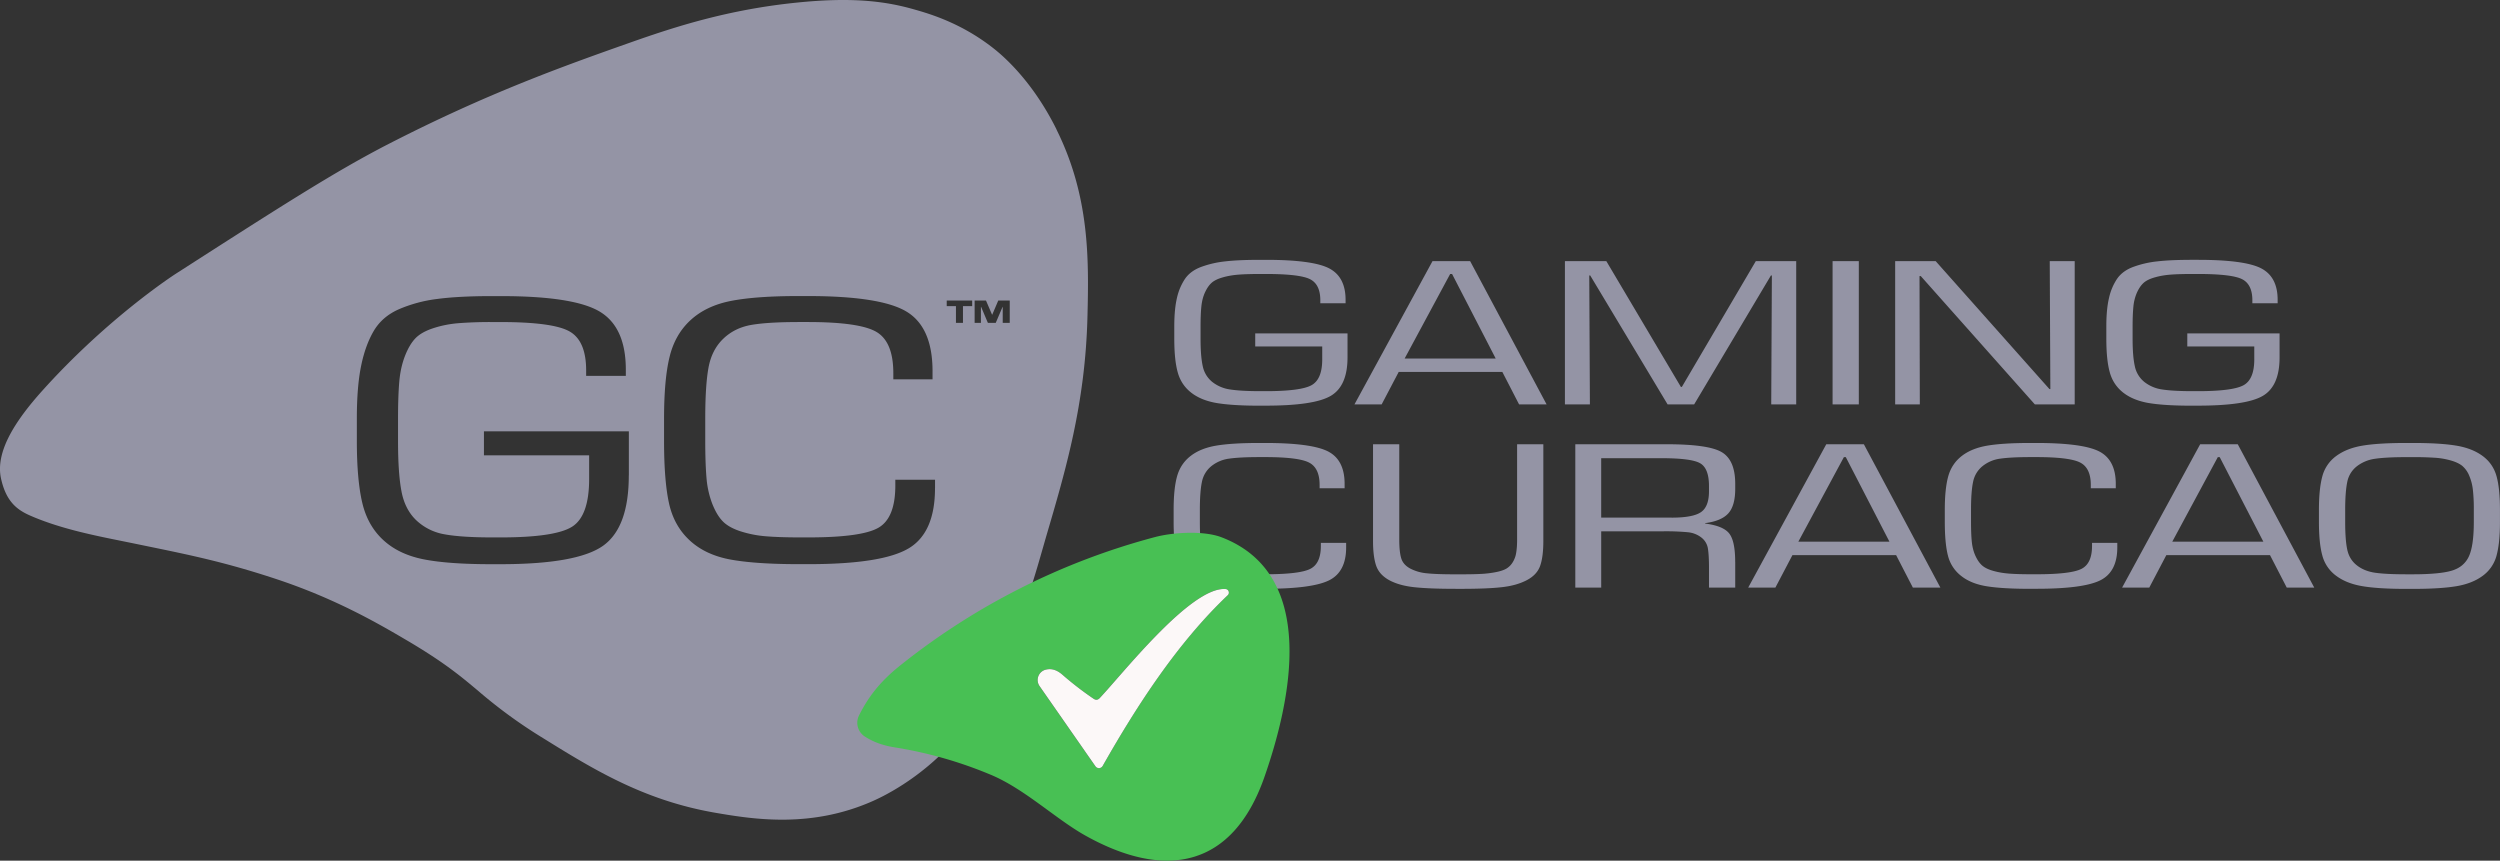
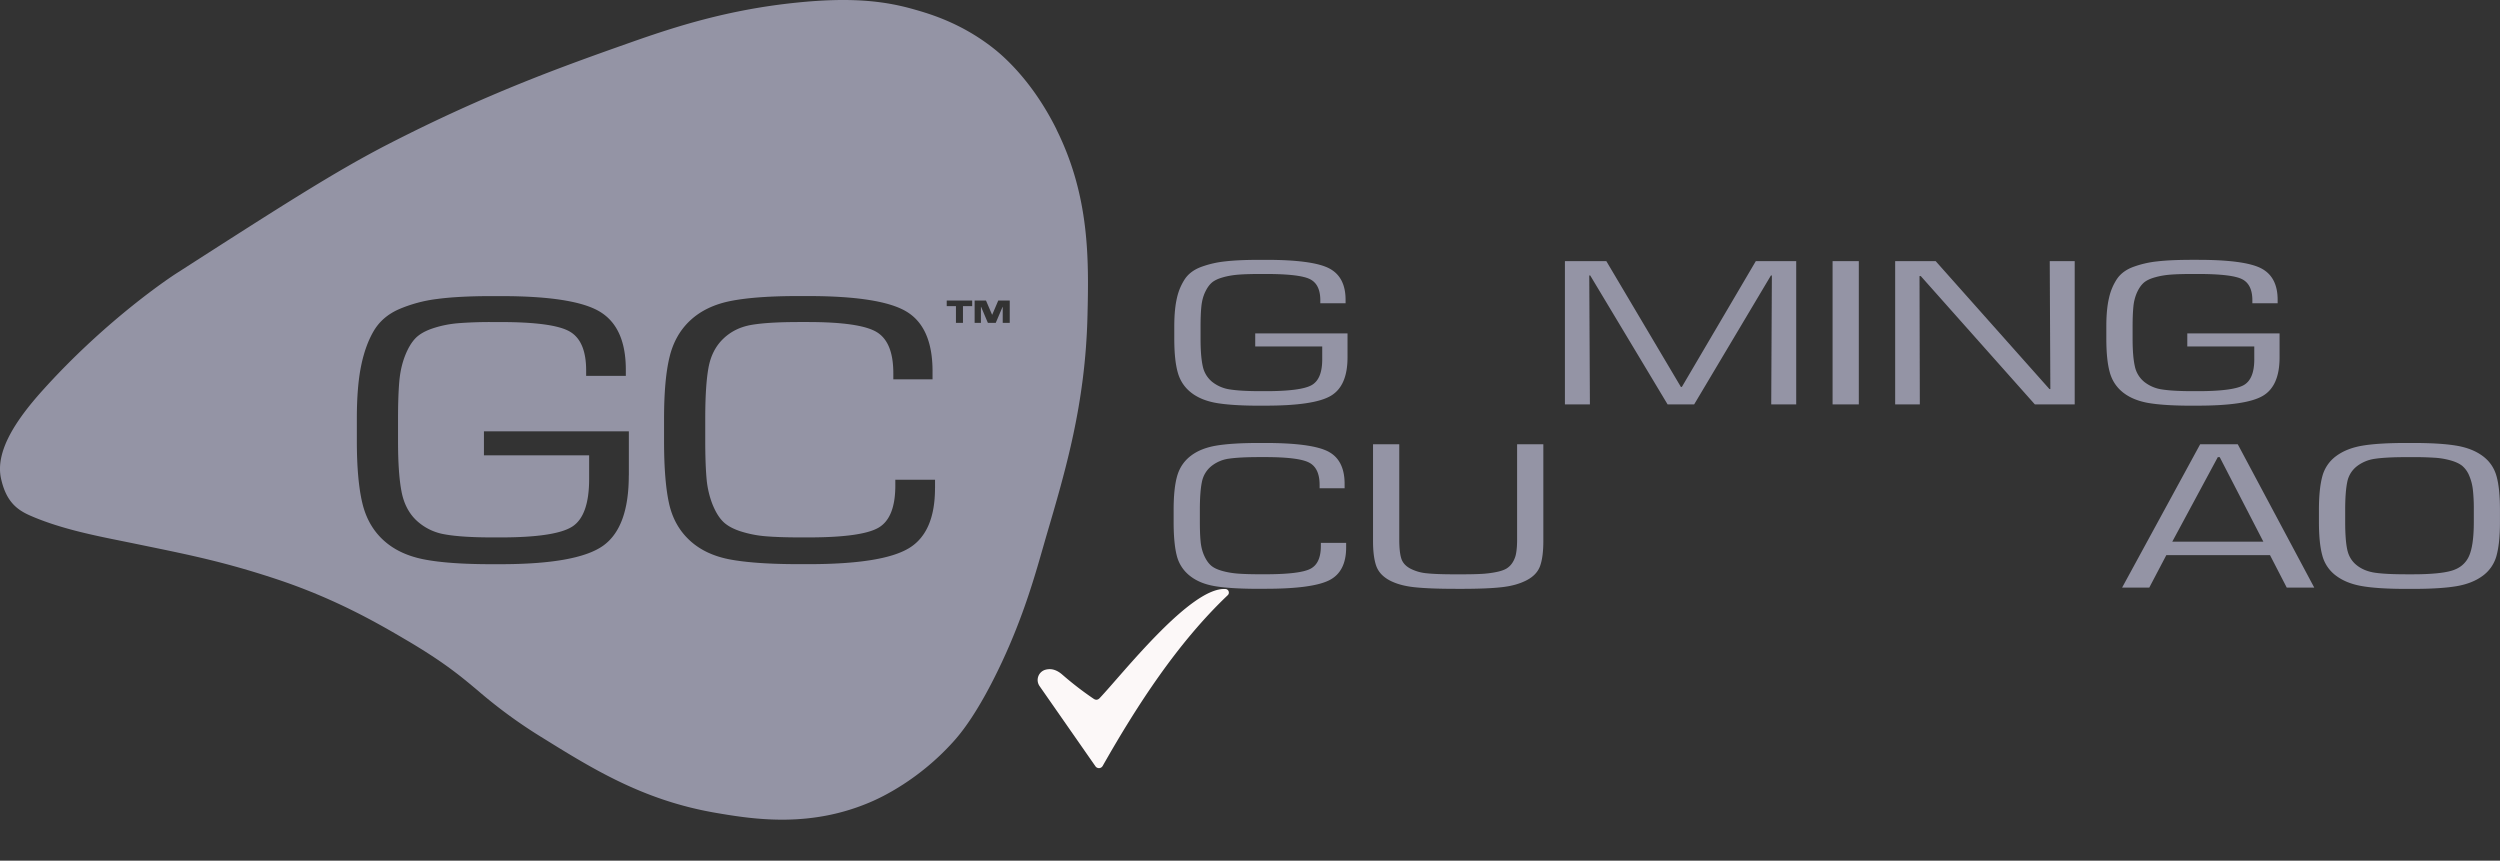
<svg xmlns="http://www.w3.org/2000/svg" width="122" height="42" fill="none" viewBox="0 0 122 42">
  <rect x="0" y="0" width="122" height="42" fill="#333333" stroke="none" />
  <g clip-path="url(#a)">
    <path fill="#9494A5" fill-rule="evenodd" d="M48.493 2.367c.372.294 1.85 1.501 3.065 3.948l-.003.002c1.622 3.263 1.581 6.325 1.514 9.1-.102 4.26-1.053 7.493-2.012 10.75l-.172.599c-.4 1.398-.951 3.32-1.987 5.536-1.172 2.506-2.04 3.52-2.37 3.886-1.687 1.878-3.525 2.723-3.963 2.916-2.989 1.315-5.758.883-7.606.568-3.487-.594-5.917-2.072-8.467-3.658a24.02 24.02 0 0 1-3.169-2.31c-.842-.706-1.655-1.388-3.477-2.46-1.43-.841-3.515-2.05-6.449-3.014-2.418-.796-4.123-1.146-6.3-1.593l-.665-.137-.527-.107c-1.344-.271-2.997-.605-4.42-1.227-.622-.273-1.177-.654-1.433-1.805-.29-1.297.67-2.8 2.012-4.294 3.177-3.534 6.36-5.607 6.516-5.708 5.204-3.342 7.806-5.01 10.394-6.339 4.804-2.463 8.438-3.762 11.797-4.948C32.95 1.303 35.536.466 38.894.126c2.624-.268 4.236-.082 5.648.314.818.229 2.37.68 3.951 1.927ZM29.414 26.644c.847-.592 1.271-1.74 1.271-3.44h.003v-2.156h-7.072v1.171h5.134v1.154c0 1.197-.275 1.972-.824 2.325-.55.352-1.72.528-3.512.528h-.364c-1.018 0-1.8-.05-2.35-.151a2.653 2.653 0 0 1-1.38-.68c-.372-.353-.614-.823-.726-1.409-.113-.585-.17-1.408-.17-2.466v-1.077c0-.731.02-1.333.06-1.806.04-.472.134-.895.279-1.267.144-.371.315-.657.508-.86.194-.2.48-.365.86-.49.38-.126.788-.21 1.224-.247a20.504 20.504 0 0 1 1.695-.057h.364c1.727 0 2.857.155 3.39.464.533.308.8.94.8 1.899v.264h1.936v-.302c0-1.374-.42-2.315-1.259-2.826-.839-.51-2.454-.765-4.843-.765h-.435c-1.099 0-1.994.048-2.688.142a6.837 6.837 0 0 0-1.853.501c-.541.24-.949.592-1.224 1.059-.274.466-.48 1.037-.617 1.711-.138.674-.207 1.529-.207 2.562v1.096c0 1.273.09 2.28.267 3.025.177.744.52 1.348 1.029 1.814.508.467 1.166.778 1.974.937.808.158 1.905.236 3.294.236h.436c2.484 0 4.152-.297 5-.889Zm14.919.122c.863-.51 1.295-1.49 1.295-2.94h.002v-.416h-1.938v.284c0 1.046-.27 1.73-.81 2.051-.542.322-1.692.481-3.452.481h-.364c-.696 0-1.265-.02-1.708-.057a5.439 5.439 0 0 1-1.235-.246c-.38-.126-.667-.289-.86-.491-.193-.2-.364-.488-.509-.86a4.547 4.547 0 0 1-.278-1.266c-.04-.473-.06-1.075-.06-1.806v-1.06c0-1.083.052-1.915.158-2.494.106-.58.343-1.05.715-1.409.37-.358.827-.585 1.368-.68.542-.095 1.328-.142 2.362-.142h.386c1.712 0 2.838.163 3.379.491.541.328.81.995.81 2.004v.302h1.914v-.397c0-1.424-.421-2.392-1.26-2.902-.838-.511-2.454-.766-4.843-.766h-.435c-1.39 0-2.487.08-3.294.237-.808.158-1.466.47-1.975.937-.508.466-.851 1.068-1.028 1.806-.18.737-.267 1.742-.267 3.015v1.076c0 1.298.081 2.312.242 3.043.161.733.496 1.333 1.005 1.806.508.473 1.17.785 1.985.937.816.151 1.934.227 3.355.227h.46c2.388 0 4.015-.255 4.88-.766Zm2.66-11.826h.45v-.274H46.2v.274h.45v.817h.343v-.817Zm1.94.817h.342v-1.091h-.56l-.294.691h-.008l-.297-.691h-.554v1.091h.307v-.781h.01l.33.781h.383l.333-.781h.008v.781Z" clip-rule="evenodd" />
    <path fill="#9494A5" d="M61.483 19.798h.278l.003-.002c1.583 0 2.646-.16 3.185-.483.54-.321.81-.946.81-1.87v-1.174h-4.504v.638h3.27v.628c0 .651-.175 1.072-.525 1.264-.35.193-1.095.29-2.236.29h-.23c-.65 0-1.148-.027-1.498-.082a1.81 1.81 0 0 1-.879-.37 1.331 1.331 0 0 1-.463-.768c-.071-.32-.107-.766-.107-1.342v-.586c0-.398.013-.724.039-.982.026-.256.084-.486.177-.689.093-.202.2-.358.323-.468.124-.11.306-.199.548-.267.24-.069.5-.113.779-.134.277-.021.637-.031 1.079-.031h.23c1.1 0 1.82.083 2.16.251.34.168.509.514.509 1.034v.144h1.233v-.165c0-.749-.268-1.26-.802-1.538-.535-.278-1.564-.416-3.085-.416h-.278c-.699 0-1.27.024-1.711.076a4.86 4.86 0 0 0-1.18.273c-.344.13-.603.323-.778.576a2.752 2.752 0 0 0-.394.931c-.087.367-.131.83-.131 1.394v.597c0 .693.055 1.241.169 1.646.112.405.331.734.655.987.323.253.742.423 1.256.51.515.085 1.214.128 2.098.128Z" />
-     <path fill="#9494A5" fill-rule="evenodd" d="m75.475 19.736-3.733-6.994h-1.835l-3.81 6.994h1.327l.832-1.584h5.059l.817 1.584h1.343Zm-2.485-2.241h-4.443l2.221-4.125h.093l2.129 4.125Z" clip-rule="evenodd" />
    <path fill="#9494A5" d="M87.655 12.742v6.994h-1.219l.031-6.294h-.045l-3.748 6.294H81.38l-3.778-6.294h-.046l.031 6.294h-1.219v-6.994h2.02l3.64 6.141h.046l3.61-6.14h1.972Zm3.055 6.994v-6.994h-1.28v6.994h1.28Zm10.535-6.994v6.994h-1.943l-5.568-6.263h-.062l.015 6.263h-1.203v-6.994h1.975l5.553 6.244h.045l-.03-6.244h1.218Zm5.722 7.056h.278l.003-.002c1.583 0 2.646-.16 3.186-.483.539-.321.809-.946.809-1.87v-1.174h-4.503v.638h3.269v.628c0 .651-.175 1.072-.524 1.264-.35.193-1.096.29-2.237.29h-.23c-.649 0-1.148-.027-1.497-.082a1.804 1.804 0 0 1-.879-.37 1.325 1.325 0 0 1-.463-.768c-.072-.32-.108-.766-.108-1.342v-.586c0-.398.013-.724.039-.982a2.19 2.19 0 0 1 .177-.689c.093-.202.2-.358.324-.468.123-.11.305-.199.547-.267.241-.069.501-.113.779-.134.278-.021.637-.031 1.079-.031h.231c1.1 0 1.82.083 2.16.251.339.168.508.514.508 1.034v.144h1.234v-.165c0-.749-.269-1.26-.803-1.538-.535-.278-1.564-.416-3.085-.416h-.278c-.698 0-1.269.024-1.711.076a4.86 4.86 0 0 0-1.18.273c-.344.13-.604.323-.778.576a2.726 2.726 0 0 0-.393.931c-.088.367-.132.83-.132 1.394v.597c0 .693.055 1.241.169 1.646.112.405.332.734.655.987s.743.423 1.256.51c.515.085 1.214.128 2.098.128ZM61.76 28.735h-.292c-.905 0-1.617-.04-2.136-.123-.52-.082-.94-.252-1.264-.51a1.8 1.8 0 0 1-.64-.982c-.103-.398-.155-.95-.155-1.656v-.585c0-.692.057-1.24.17-1.642.113-.401.331-.729.654-.982.324-.253.743-.422 1.257-.509.513-.086 1.212-.129 2.098-.129h.278c1.52 0 2.55.139 3.084.416.535.278.803.805.803 1.58v.215h-1.22v-.165c0-.548-.171-.912-.516-1.09-.344-.178-1.061-.267-2.151-.267h-.247c-.659 0-1.16.026-1.504.076a1.74 1.74 0 0 0-.87.37 1.31 1.31 0 0 0-.456.768c-.066.314-.1.768-.1 1.357v.576c0 .398.012.726.038.982.026.258.085.486.178.689.092.202.2.359.323.468.123.11.306.199.548.267.242.069.503.113.786.134.283.021.645.031 1.087.031h.231c1.121 0 1.853-.088 2.197-.263.345-.174.517-.546.517-1.116v-.154h1.234v.226c0 .788-.275 1.322-.826 1.6-.551.276-1.586.415-3.107.415l.001.003Zm9.27.001h.227c.874 0 1.553-.026 2.036-.082.484-.053.889-.17 1.219-.344.33-.174.546-.408.648-.7.103-.292.155-.695.155-1.209V21.68h-1.28v4.65c0 .259-.016.476-.046.652a1.24 1.24 0 0 1-.17.459.923.923 0 0 1-.3.303c-.119.072-.29.13-.517.175a4.927 4.927 0 0 1-.725.088c-.256.014-.585.02-.986.02h-.293c-.606 0-1.066-.017-1.38-.051a2.156 2.156 0 0 1-.809-.237c-.225-.124-.37-.292-.432-.504-.062-.212-.093-.514-.093-.905v-4.65h-1.28v4.72c0 .514.052.917.154 1.21.103.291.314.525.632.7.319.174.72.288 1.203.343.484.054 1.162.082 2.036.082Z" />
-     <path fill="#9494A5" fill-rule="evenodd" d="M84.679 27.421v1.255h-1.28v-.947c0-.432-.019-.753-.054-.967a.84.84 0 0 0-.317-.53 1.262 1.262 0 0 0-.655-.258 11.4 11.4 0 0 0-1.211-.046h-3.023v2.746h-1.264V21.68h4.472c1.357 0 2.253.13 2.683.391.433.261.649.775.649 1.544v.236c0 .555-.114.956-.34 1.204-.226.247-.601.405-1.126.473v.022c.587.075.977.236 1.172.483.195.246.292.71.292 1.388h.002Zm-3.1-2.16c.698 0 1.176-.091 1.434-.273.257-.18.385-.518.385-1.013v-.258c0-.569-.141-.938-.424-1.106-.283-.168-.913-.251-1.89-.251h-2.946v2.9h3.44Zm13.111 3.413-3.733-6.994h-1.835l-3.81 6.994h1.327l.832-1.584h5.059l.817 1.584h1.342Zm-2.485-2.242H87.76l2.222-4.124h.093l2.129 4.124Z" clip-rule="evenodd" />
-     <path fill="#9494A5" d="M99.393 28.735h-.292c-.905 0-1.617-.04-2.136-.123-.52-.082-.94-.252-1.264-.51a1.8 1.8 0 0 1-.64-.982c-.103-.398-.155-.95-.155-1.656v-.585c0-.692.057-1.24.17-1.642.113-.401.33-.729.654-.982s.743-.422 1.257-.509c.513-.086 1.212-.129 2.097-.129h.278c1.521 0 2.55.139 3.085.416.534.278.803.805.803 1.58v.215h-1.219v-.165c0-.548-.173-.912-.517-1.09-.345-.178-1.061-.267-2.152-.267h-.247c-.658 0-1.158.026-1.503.076a1.74 1.74 0 0 0-.87.37 1.31 1.31 0 0 0-.456.768c-.067.314-.1.768-.1 1.357v.576c0 .398.012.726.038.982.026.258.085.486.177.689.093.202.2.359.324.468.123.11.305.199.547.267.243.069.504.113.787.134.283.021.645.031 1.087.031h.231c1.121 0 1.853-.088 2.197-.263.345-.174.517-.546.517-1.116v-.154h1.233v.226c0 .788-.274 1.322-.825 1.6-.551.276-1.586.415-3.107.415l.001.003Z" />
    <path fill="#9494A5" fill-rule="evenodd" d="m112.935 28.674-3.732-6.994h-1.835l-3.809 6.994h1.326l.832-1.584h5.059l.817 1.584h1.342Zm-2.484-2.242h-4.443l2.221-4.124h.093l2.129 4.124Zm2.713-.956v-.597c0-.692.057-1.242.169-1.647a1.79 1.79 0 0 1 .679-.982c.34-.25.769-.418 1.287-.504.519-.086 1.232-.129 2.136-.129h.292c.906 0 1.617.043 2.136.13.518.085.949.254 1.287.503.34.25.565.578.679.982.114.405.169.953.169 1.647v.597c0 .693-.057 1.241-.169 1.646a1.786 1.786 0 0 1-.679.982c-.34.25-.769.418-1.287.504-.52.087-1.232.13-2.136.13h-.292c-.905 0-1.617-.043-2.136-.13-.52-.086-.949-.253-1.287-.504a1.791 1.791 0 0 1-.679-.982c-.114-.405-.169-.953-.169-1.646Zm1.281-.597v.585c0 .583.032 1.035.1 1.353.067.318.221.574.464.767.242.192.539.313.893.365.355.052.871.077 1.551.077h.278c.884 0 1.524-.06 1.921-.18.394-.119.672-.352.832-.7.159-.346.238-.907.238-1.682v-.585a8.42 8.42 0 0 0-.045-.973 2.45 2.45 0 0 0-.177-.688 1.258 1.258 0 0 0-.324-.468c-.128-.11-.313-.201-.555-.273a3.677 3.677 0 0 0-.795-.139 15.488 15.488 0 0 0-1.095-.03h-.278c-.68 0-1.196.027-1.551.08a1.86 1.86 0 0 0-.893.371 1.278 1.278 0 0 0-.464.767c-.066.318-.1.77-.1 1.353Z" clip-rule="evenodd" />
-     <path fill="#48C054" d="M48.354 37.81a20.472 20.472 0 0 0-4.72-1.343c-.554-.089-1.031-.263-1.437-.529a.797.797 0 0 1-.278-1.021c.497-.999 1.116-1.731 2.041-2.467a33.791 33.791 0 0 1 12.4-6.24c.89-.237 2.39-.325 3.261.013 4.78 1.84 3.33 8.132 2.077 11.712-1.544 4.398-4.815 5.035-8.744 2.834-1.433-.804-2.958-2.272-4.6-2.959Zm5.019-3.708a15.975 15.975 0 0 1-1.545-1.189c-.271-.233-.546-.308-.824-.226a.52.52 0 0 0-.275.794l2.729 3.915a.208.208 0 0 0 .35-.016c1.668-2.943 3.65-6.004 6.104-8.336.108-.102.046-.289-.105-.299-1.684-.128-5.002 4.116-6.147 5.324-.088.092-.183.102-.287.033Z" />
    <path fill="#FCF8F8" d="M53.662 34.07c1.145-1.21 4.462-5.453 6.147-5.325.15.01.213.198.105.3-2.454 2.331-4.436 5.392-6.105 8.335a.208.208 0 0 1-.35.017l-2.728-3.915a.52.52 0 0 1 .274-.795c.279-.082.553-.007.825.226.49.427 1.004.825 1.544 1.19.105.068.2.058.288-.034Z" />
  </g>
  <defs>
    <clipPath id="a">
      <path fill="#fff" d="M0 0h122v42H0z" />
    </clipPath>
  </defs>
</svg>